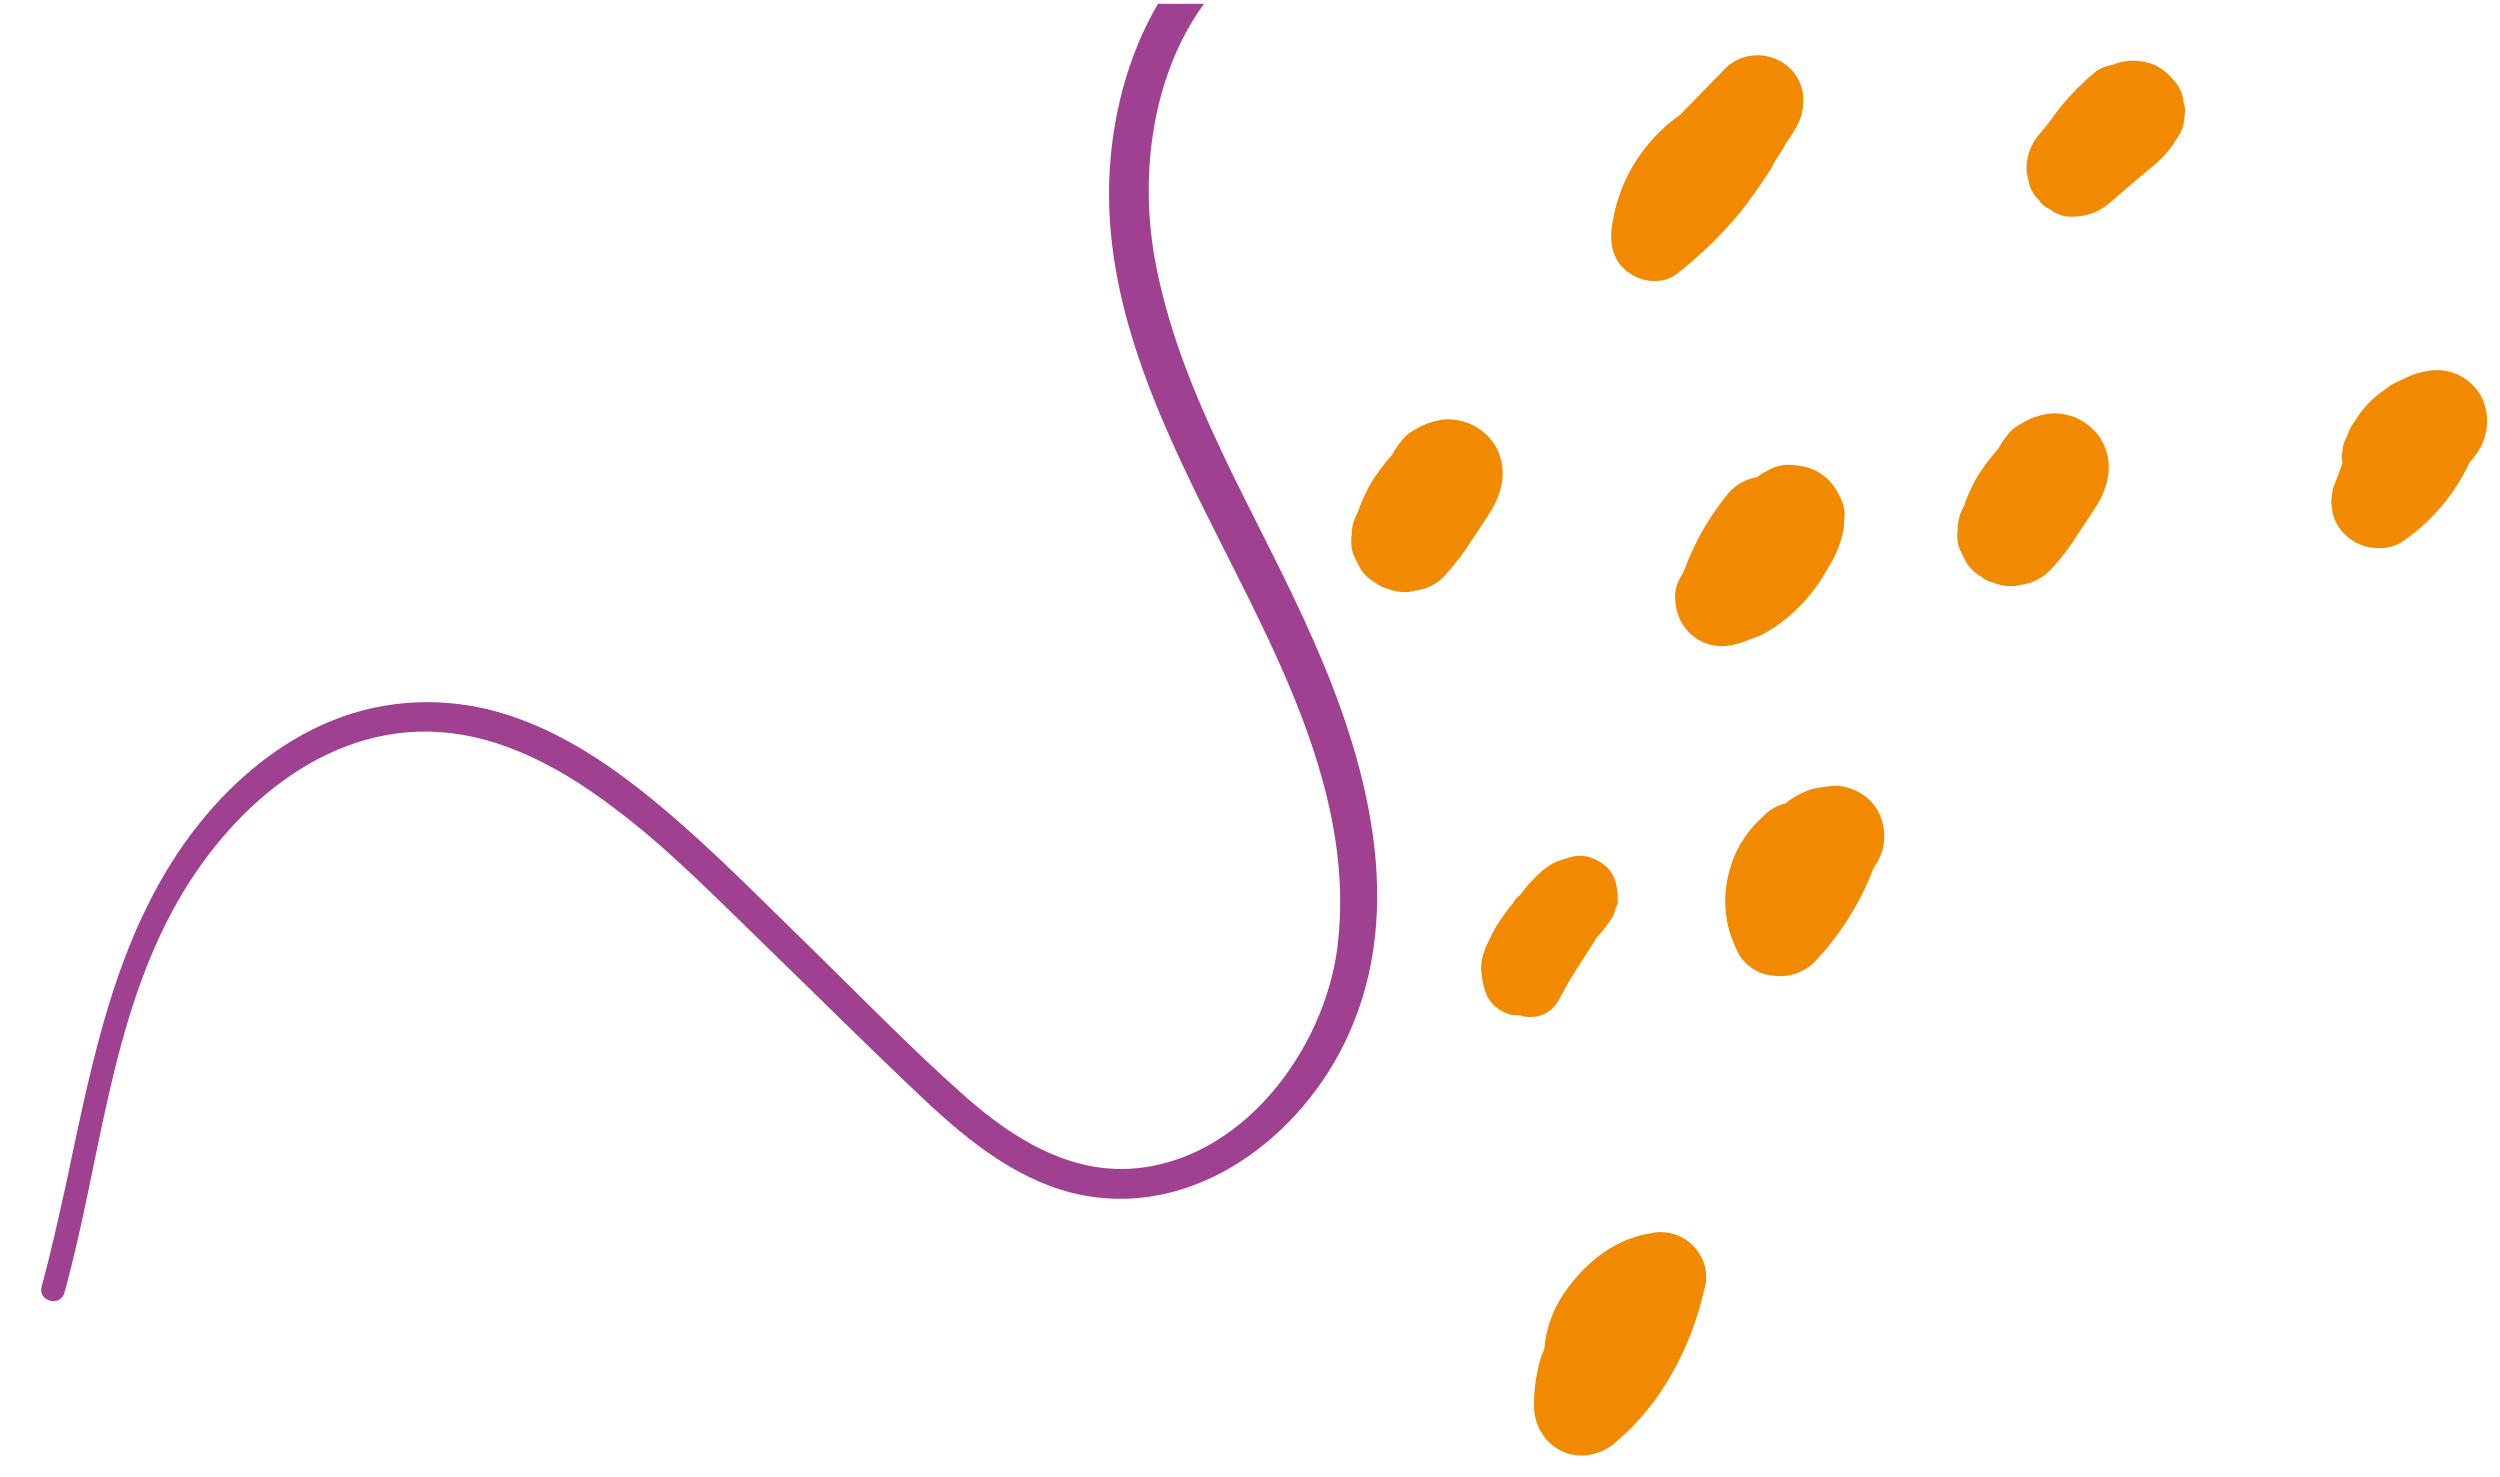
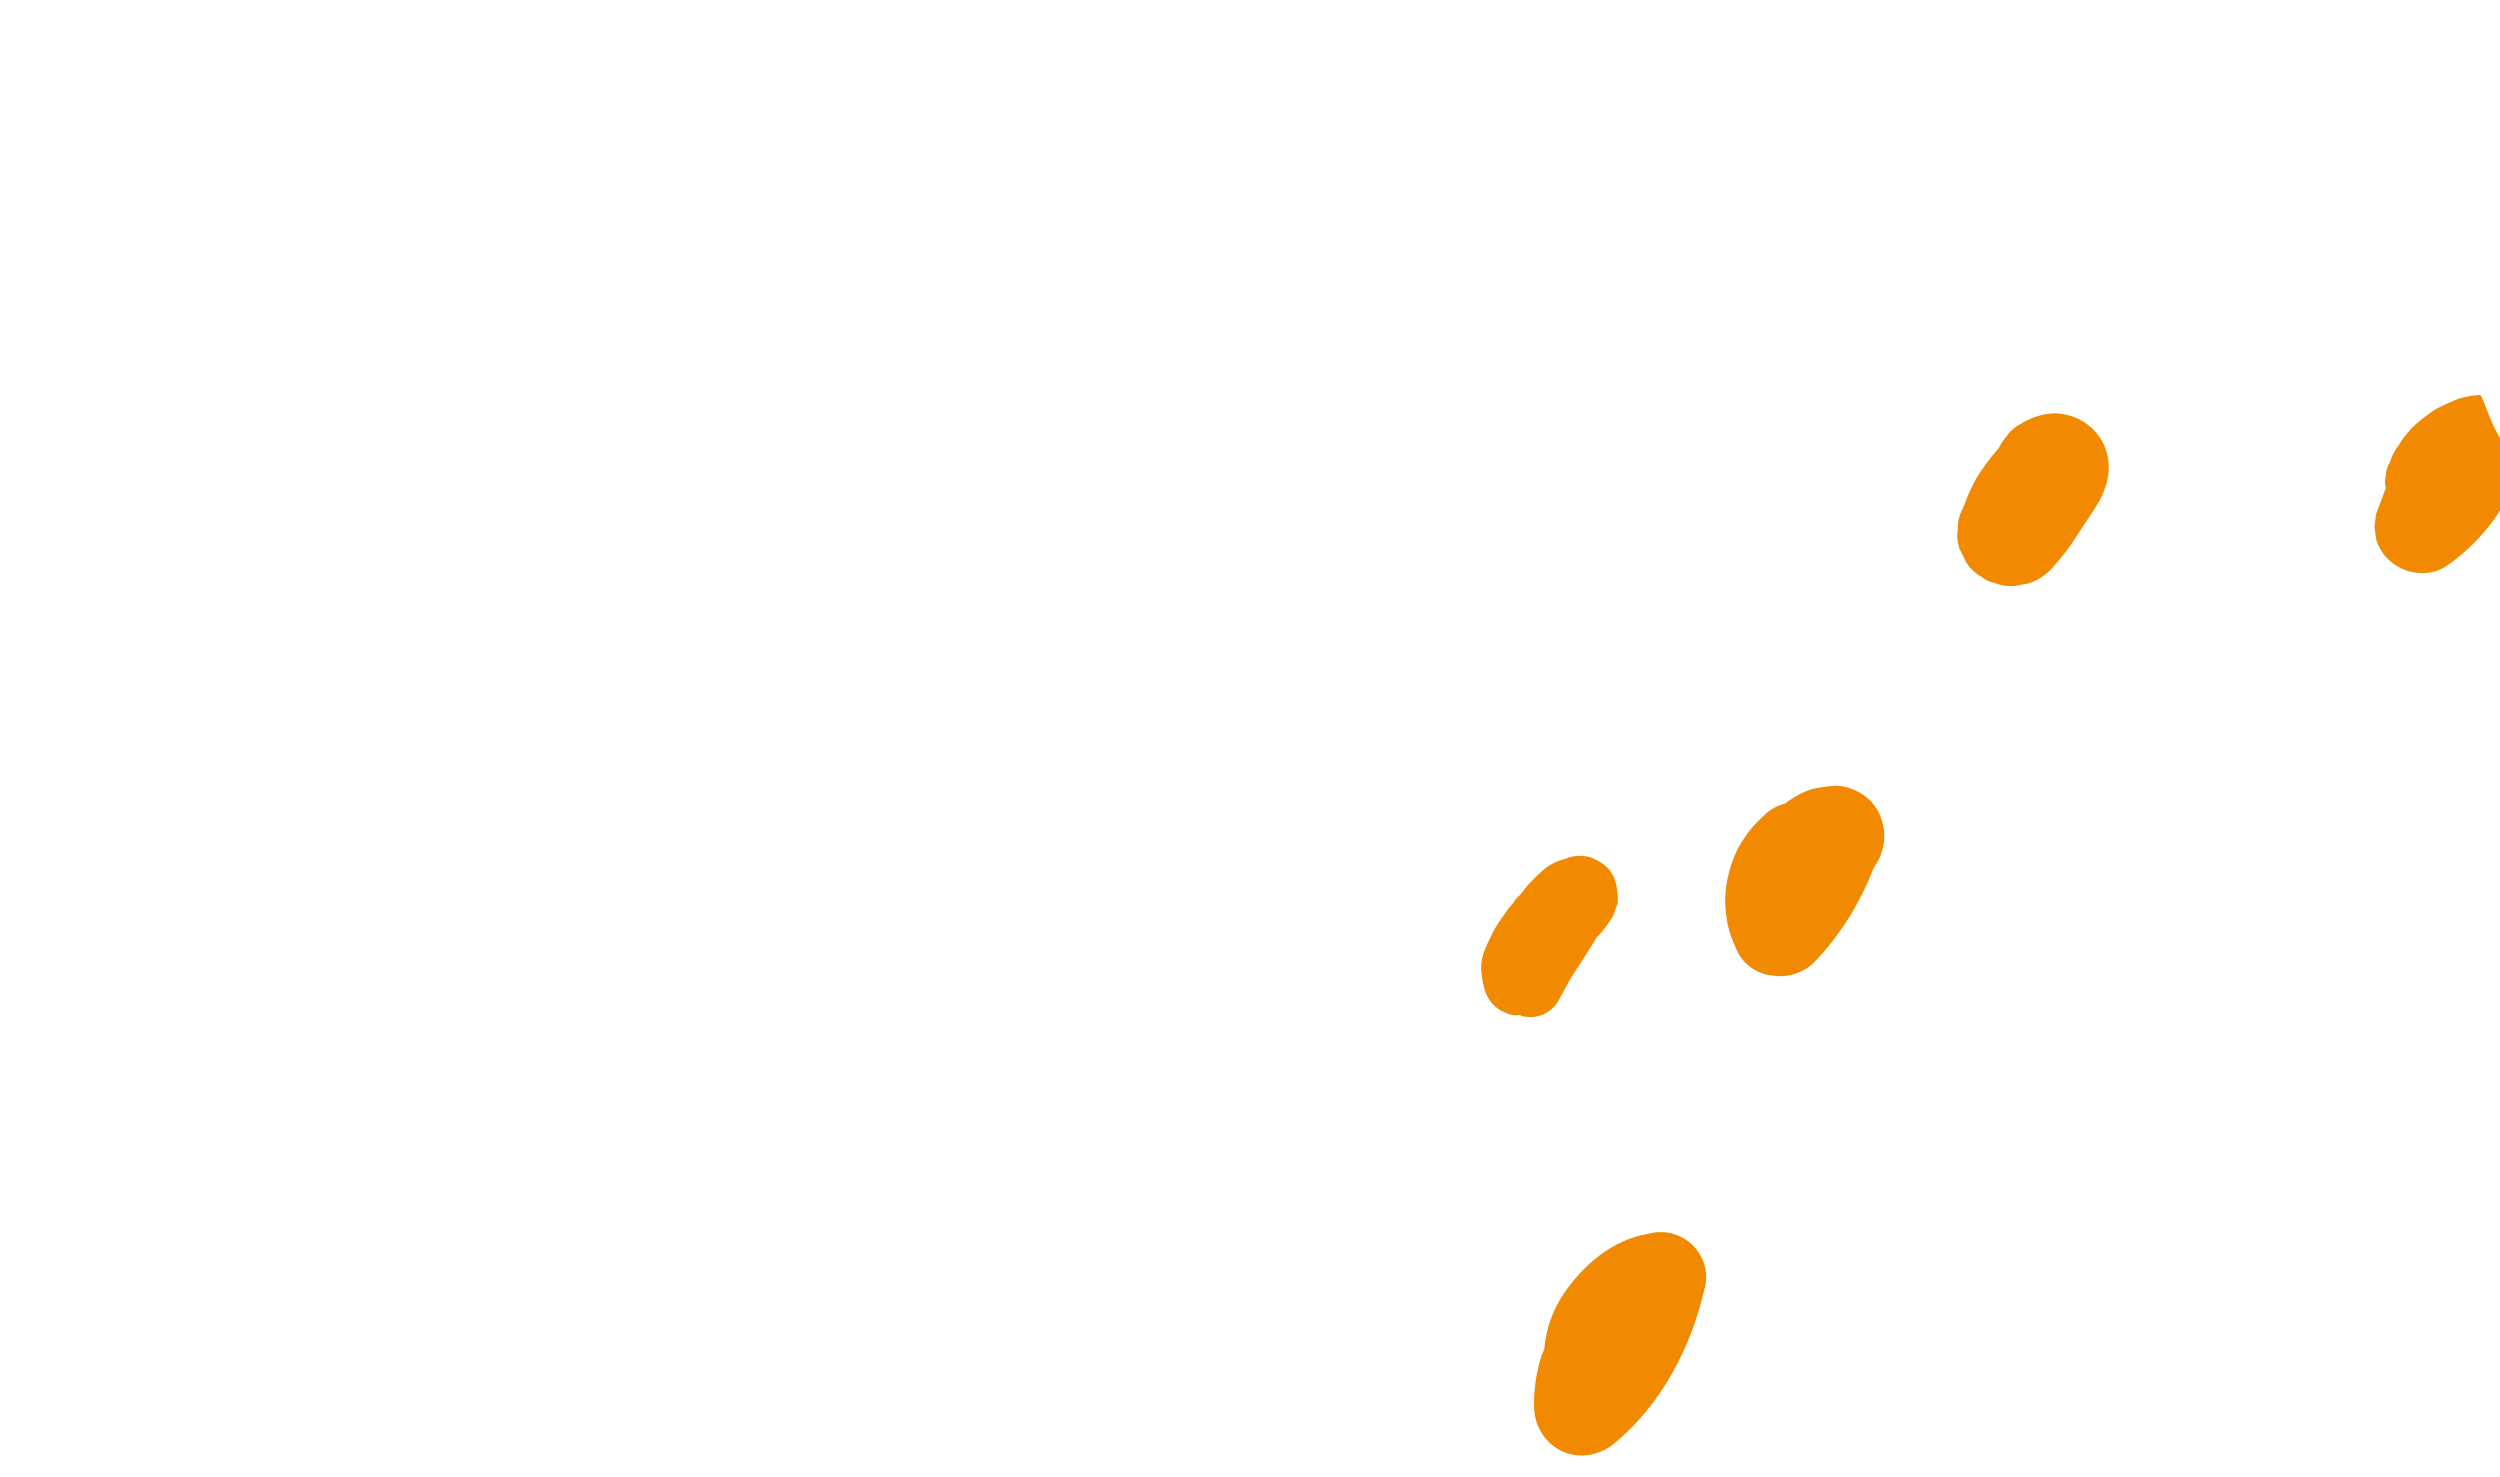
<svg xmlns="http://www.w3.org/2000/svg" version="1.1" id="Vrstva_1" x="0px" y="0px" width="462px" height="272.9px" viewBox="0 0 462 272.9" style="enable-background:new 0 0 462 272.9;" xml:space="preserve">
  <style type="text/css">
	.st0{fill:#F18A00;}
	.st1{fill:#9F4091;}
</style>
  <path id="Pfad_178_00000099655843353030039190000002999378163946162831_" class="st0" d="M298.8,164.2c-0.2-1.5-0.8-3-1.9-4  c-0.9-0.8-1.9-1.4-3.1-1.8c-1.5-0.4-3.1-0.3-4.5,0.3c-0.8,0.2-1.7,0.5-2.4,0.9c-0.9,0.5-1.7,1.1-2.4,1.8c-0.7,0.6-1.3,1.3-1.9,1.9  s-1.1,1.4-1.7,2.1c-0.4,0.3-0.7,0.7-1,1c-0.1,0.1-0.1,0.3-0.2,0.4c-0.5,0.6-1.1,1.3-1.5,1.9c-1,1.4-2,2.8-2.7,4.4  c-1.1,2.2-2.1,4.3-1.7,6.9c0.1,1,0.3,2,0.6,3c0.6,1.9,1.9,3.4,3.7,4.1c0.8,0.4,1.6,0.6,2.5,0.5c0.1,0,0.2,0,0.3,0  c0.4,0.2,0.8,0.3,1.2,0.3c2.3,0.3,4.6-0.8,5.8-2.8c0.8-1.4,1.5-2.8,2.3-4.2c0.9-1.4,1.8-2.8,2.7-4.2c0.7-1.2,1.5-2.3,2.2-3.5  c0.8-0.8,1.5-1.7,2.2-2.7c0.2-0.2,0.3-0.5,0.5-0.7c0.4-0.6,0.6-1.3,0.8-2l0.4-1C298.9,166.1,299,165.1,298.8,164.2z" />
  <path id="Pfad_179_00000180364007866712689990000001521312672957956537_" class="st0" d="M312.9,230.2c-2.2-2.2-5.3-3-8.3-2.2  c-6.6,1.1-12.1,5.8-15.7,11.2c-2,3-3.2,6.4-3.5,10c-0.1,0.4-0.3,0.8-0.5,1.2c-1,3.2-1.5,6.5-1.4,9.8c0.1,3.5,2.2,6.7,5.4,8.1  c1.4,0.6,3,0.8,4.6,0.6c1.9-0.3,3.7-1.1,5.1-2.4c8.4-7,13.9-17.5,16.3-28C315.9,235.5,315,232.4,312.9,230.2z" />
  <path id="Pfad_180_00000150073648206804655910000010222250466366843835_" class="st0" d="M347,149.8c-0.8-1.4-1.9-2.5-3.3-3.3  c-1.4-0.8-3-1.3-4.6-1.3c-1.4,0.1-2.8,0.3-4.2,0.6c-1.3,0.4-2.5,1-3.6,1.7c-0.5,0.3-0.9,0.6-1.4,1l-0.1,0c-1.5,0.4-2.9,1.2-4,2.4  c-1.6,1.4-2.9,3-4,4.8c-1.1,1.8-1.9,3.9-2.4,6c-0.5,2.1-0.7,4.2-0.5,6.3c0.1,1.4,0.3,2.8,0.7,4.1c0.4,1.4,1,2.7,1.6,4  c1.3,2.4,3.8,4,6.5,4.2c2.7,0.4,5.5-0.5,7.5-2.4c4.8-5,8.5-10.9,11-17.4c0.3-0.5,0.6-1,0.9-1.5C348.6,156.2,348.6,152.7,347,149.8z" />
-   <path id="Pfad_181_00000013878863906637266310000001373268266155148703_" class="st0" d="M458.4,73c-1.7-2.8-4.7-4.6-8-4.6  c-1.4,0-2.7,0.3-4.1,0.7c-1.3,0.5-2.5,1.1-3.8,1.7c-0.5,0.3-1.1,0.6-1.5,1c-1.2,0.8-2.3,1.7-3.3,2.7c-0.9,1-1.8,2.1-2.5,3.3  c-0.4,0.5-0.7,1-1,1.6c-0.2,0.5-0.4,1-0.6,1.5c-0.4,0.7-0.7,1.6-0.7,2.4c-0.2,0.8-0.2,1.6,0,2.3c-0.6,1.6-1.2,3.2-1.8,4.8l-0.3,2.3  l0.3,2.3c0.5,1.8,1.6,3.4,3.1,4.5c1.2,0.9,2.6,1.5,4.1,1.7c1.9,0.3,3.8,0,5.5-1c5.5-3.7,9.8-8.8,12.6-14.8l0.1-0.1  c0.8-0.8,1.4-1.8,2-2.8C460,79.5,460,75.9,458.4,73z" />
-   <path id="Pfad_182_00000065049580881916780210000006021388986180180909_" class="st0" d="M309.9,50.6c4.3-3.4,8.3-7.2,11.8-11.5  c1.8-2.3,3.5-4.7,5.1-7.2c0.4-0.5,0.7-1.1,1-1.7c0.1-0.3,0.3-0.5,0.4-0.7c0.5-0.9-0.3,0.4-0.4,0.6c0.8-1.2,1.6-2.4,2.3-3.7  c0.9-1.2,1.7-2.6,2.4-4c1.6-4,0.7-8.4-3-10.8c-3.6-2.3-8.3-1.7-11.1,1.5c-2.6,2.7-5.3,5.4-7.9,8.1c-7.1,5-11.7,12.7-12.7,21.3  c-0.3,3.2,0.6,6.2,3.4,8C303.7,52.3,307.5,52.5,309.9,50.6z" />
-   <path id="Pfad_183_00000045613495696589016660000006209889169318903975_" class="st0" d="M327.8,116c4.2-2.8,7.6-6.6,10-11  c1.4-2.2,2.4-4.6,2.9-7.2c0.1-0.9,0.1-1.7,0.2-2.6c0-1.3-0.4-2.6-1.1-3.8c-0.9-2-2.5-3.5-4.4-4.5c-1.6-0.7-3.3-1-5-1  c-1.3,0-2.6,0.4-3.8,1.1c-0.7,0.3-1.3,0.7-1.9,1.2c-2,0.3-3.8,1.3-5.2,2.8c-2.1,2.6-4,5.4-5.6,8.4c-0.6,1.2-1.2,2.4-1.7,3.6  c-0.3,0.6-0.5,1.2-0.7,1.8c-0.3,0.7-0.6,1.4-1,2c-1.6,2.6-1,6.4,0.6,8.8c1.7,2.6,4.7,4,7.8,3.8c1.6-0.2,3.1-0.6,4.6-1.3  C325,117.7,326.4,116.9,327.8,116z" />
-   <path id="Pfad_184_00000020372764174832110120000016020529416144471736_" class="st0" d="M388.8,38.3c1-0.7,1.9-1.5,2.8-2.3l2.9-2.5  c2.4-2.1,5.2-4,7-6.7l1.3-2c0.6-1.1,0.9-2.3,0.9-3.5c0.2-0.8,0.1-1.7-0.2-2.5c-0.1-1.3-0.6-2.5-1.4-3.5c-1-1.3-2.2-2.4-3.7-3.2  c-2.3-1-4.9-1.2-7.3-0.4c-0.2,0.1-0.3,0.1-0.4,0.2c-1.2,0.2-2.4,0.6-3.4,1.3c-2.3,1.9-4.4,4-6.3,6.3c-0.7,0.9-1.4,1.8-2.1,2.8  c-0.7,0.9-1.4,1.8-2.2,2.7c-1.5,1.8-2.3,4.2-2.2,6.6c0.2,0.8,0.3,1.6,0.5,2.4c0.3,1.2,1,2.2,1.9,3.1c0.4,0.7,1.1,1.2,1.8,1.5  c0.9,0.7,2,1.2,3.2,1.4C384.3,40.2,386.8,39.7,388.8,38.3z" />
-   <path id="Pfad_185_00000085219446700749816840000006324426094674597547_" class="st0" d="M267.4,105.9c1.6-1.8,3.1-3.7,4.4-5.8  c1.1-1.7,2.2-3.3,3.3-5c0.3-0.5,0.6-1,0.9-1.5c0.7-1.3,1.2-2.6,1.5-4.1c0.7-3.6-0.5-7.3-3.3-9.6c-1.3-1.1-2.9-1.9-4.6-2.2  c-1.8-0.4-3.6-0.2-5.3,0.4c-0.1,0-0.3,0.1-0.4,0.1c-0.9,0.4-1.8,0.8-2.6,1.3c-0.9,0.5-1.8,1.2-2.4,2.1c-0.6,0.7-1.1,1.5-1.6,2.4  c-1.6,1.8-3.1,3.8-4.3,5.9c-0.8,1.5-1.5,3.1-2.1,4.8c-0.1,0.1-0.1,0.3-0.2,0.4c-0.6,1.1-0.9,2.4-0.9,3.7c-0.2,1.3-0.1,2.7,0.4,3.9  c0.4,0.8,0.8,1.6,1.2,2.4c0.7,1.1,1.7,2,2.8,2.6c0.7,0.6,1.4,0.9,2.3,1.1c1.2,0.5,2.5,0.7,3.8,0.6l2.6-0.5  C264.8,108.3,266.3,107.3,267.4,105.9z" />
+   <path id="Pfad_181_00000013878863906637266310000001373268266155148703_" class="st0" d="M458.4,73c-1.4,0-2.7,0.3-4.1,0.7c-1.3,0.5-2.5,1.1-3.8,1.7c-0.5,0.3-1.1,0.6-1.5,1c-1.2,0.8-2.3,1.7-3.3,2.7c-0.9,1-1.8,2.1-2.5,3.3  c-0.4,0.5-0.7,1-1,1.6c-0.2,0.5-0.4,1-0.6,1.5c-0.4,0.7-0.7,1.6-0.7,2.4c-0.2,0.8-0.2,1.6,0,2.3c-0.6,1.6-1.2,3.2-1.8,4.8l-0.3,2.3  l0.3,2.3c0.5,1.8,1.6,3.4,3.1,4.5c1.2,0.9,2.6,1.5,4.1,1.7c1.9,0.3,3.8,0,5.5-1c5.5-3.7,9.8-8.8,12.6-14.8l0.1-0.1  c0.8-0.8,1.4-1.8,2-2.8C460,79.5,460,75.9,458.4,73z" />
  <path id="Pfad_186_00000163758475650394003820000016672465094631709583_" class="st0" d="M379.4,104.8c1.6-1.8,3.1-3.7,4.4-5.8  c1.1-1.7,2.2-3.3,3.3-5c0.3-0.5,0.6-1,0.9-1.5c0.7-1.3,1.2-2.6,1.5-4.1c0.7-3.6-0.5-7.3-3.3-9.6c-1.3-1.1-2.9-1.9-4.6-2.2  c-1.8-0.4-3.6-0.2-5.3,0.4c-0.1,0-0.3,0.1-0.4,0.1c-0.9,0.4-1.8,0.8-2.6,1.3c-0.9,0.5-1.8,1.2-2.4,2.1c-0.6,0.7-1.1,1.5-1.6,2.4  c-1.6,1.8-3.1,3.8-4.3,5.9c-0.8,1.5-1.5,3.1-2.1,4.8c-0.1,0.1-0.1,0.3-0.2,0.4c-0.6,1.1-0.9,2.4-0.9,3.7c-0.2,1.3-0.1,2.7,0.4,3.9  c0.4,0.8,0.8,1.6,1.2,2.4c0.7,1.1,1.7,2,2.8,2.6c0.7,0.6,1.4,0.9,2.3,1.1c1.2,0.5,2.5,0.7,3.8,0.6l2.6-0.5  C376.7,107.2,378.2,106.2,379.4,104.8z" />
-   <path class="st1" d="M249.2,191.2c-8.3,18.5-27.9,33.7-49,29.7c-11.5-2.2-21-9.8-29.3-17.6c-10-9.4-19.7-19.1-29.5-28.6  c-8.9-8.6-17.5-17.5-27.4-25c-8.9-6.8-19.2-12.8-30.5-14.2c-21.9-2.7-40.2,12.9-50.5,30.8c-12.7,22.1-14.4,48.5-21.1,72.6  c-0.7,2.7-5,1.6-4.2-1.2c1.7-6.1,3-12.2,4.4-18.4c5-23.4,9.4-48,24.8-67.2c6.5-8.1,14.8-15,24.4-18.9c10-4.1,21.2-4.5,31.5-1.4  c11,3.3,20.7,10,29.4,17.3c9.8,8.2,18.7,17.4,27.9,26.3c9.5,9.3,18.8,18.9,28.8,27.7c8.3,7.2,18.2,13.4,29.6,12.9  c20.8-1,36.4-22,38.7-41.3c3.1-26-9.7-50.8-21-73.2c-10.7-21.2-22.1-44-21.2-68.4c0.4-11.1,3.3-22.7,9-32.4h8.5  c-9.6,13.2-11.9,31.4-9.1,47.1c4.6,25.4,19.1,47.2,29.3,70.5C252.7,140.9,259.9,167.6,249.2,191.2z" />
</svg>